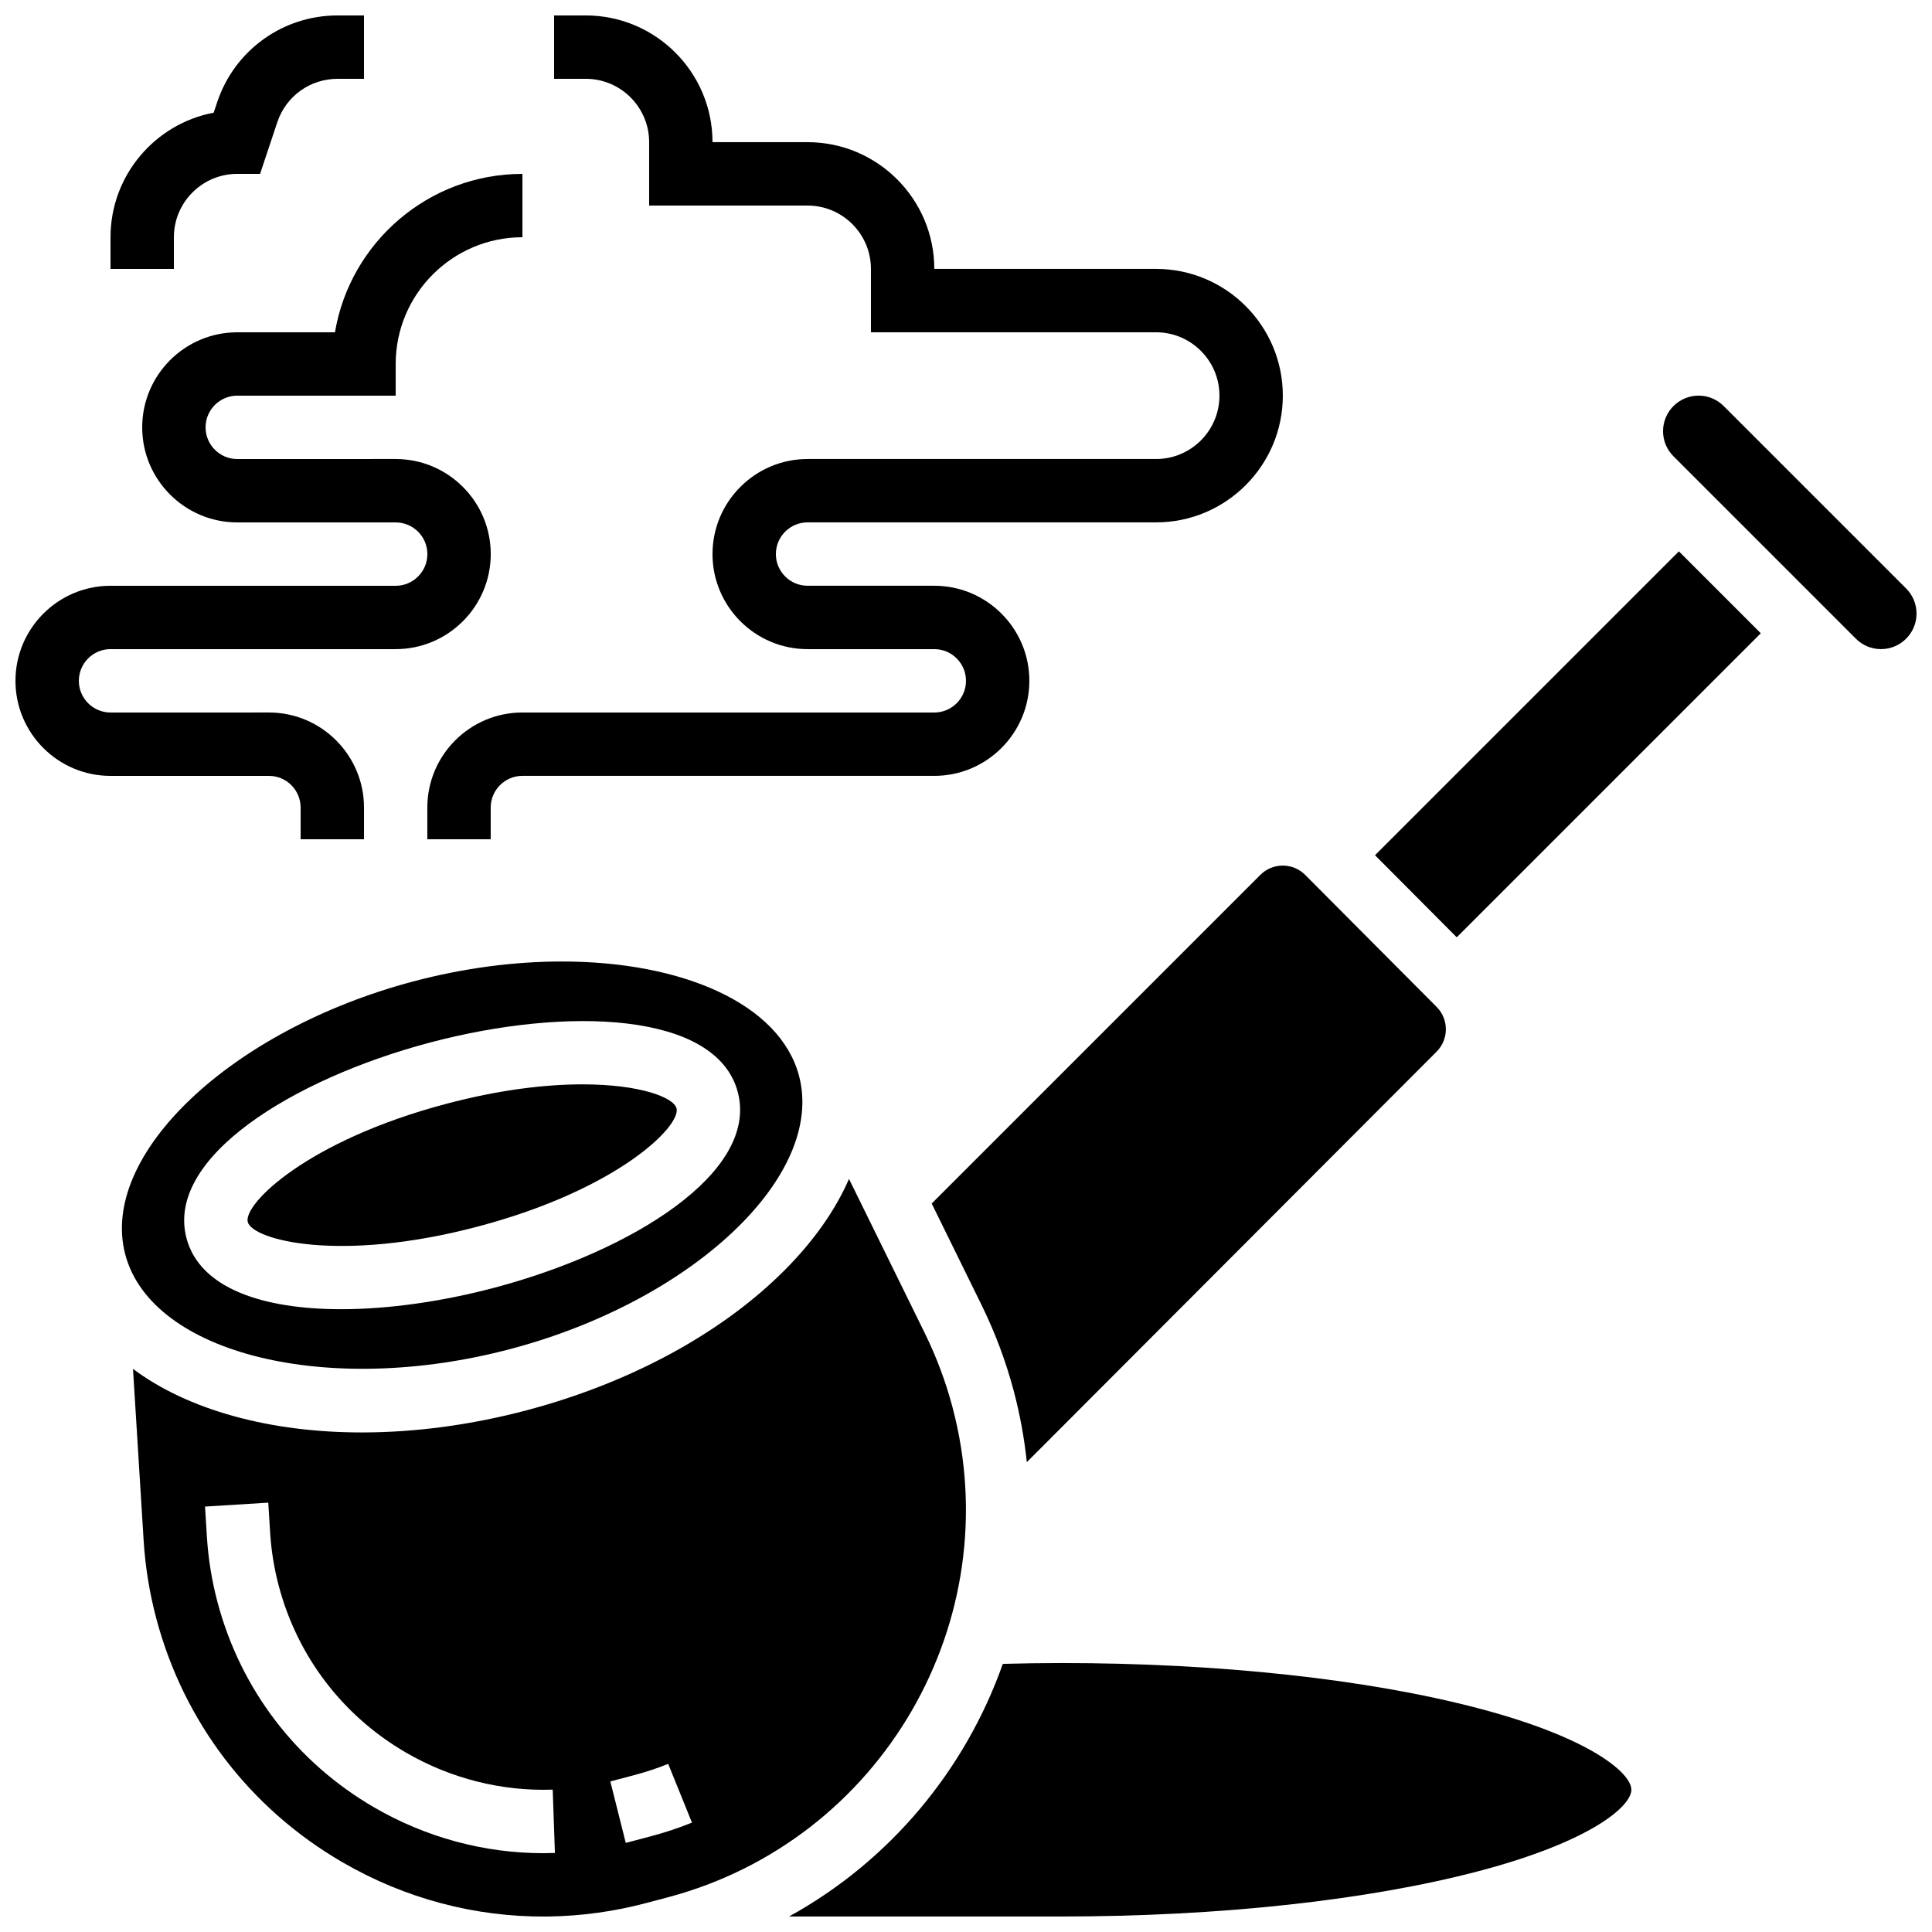
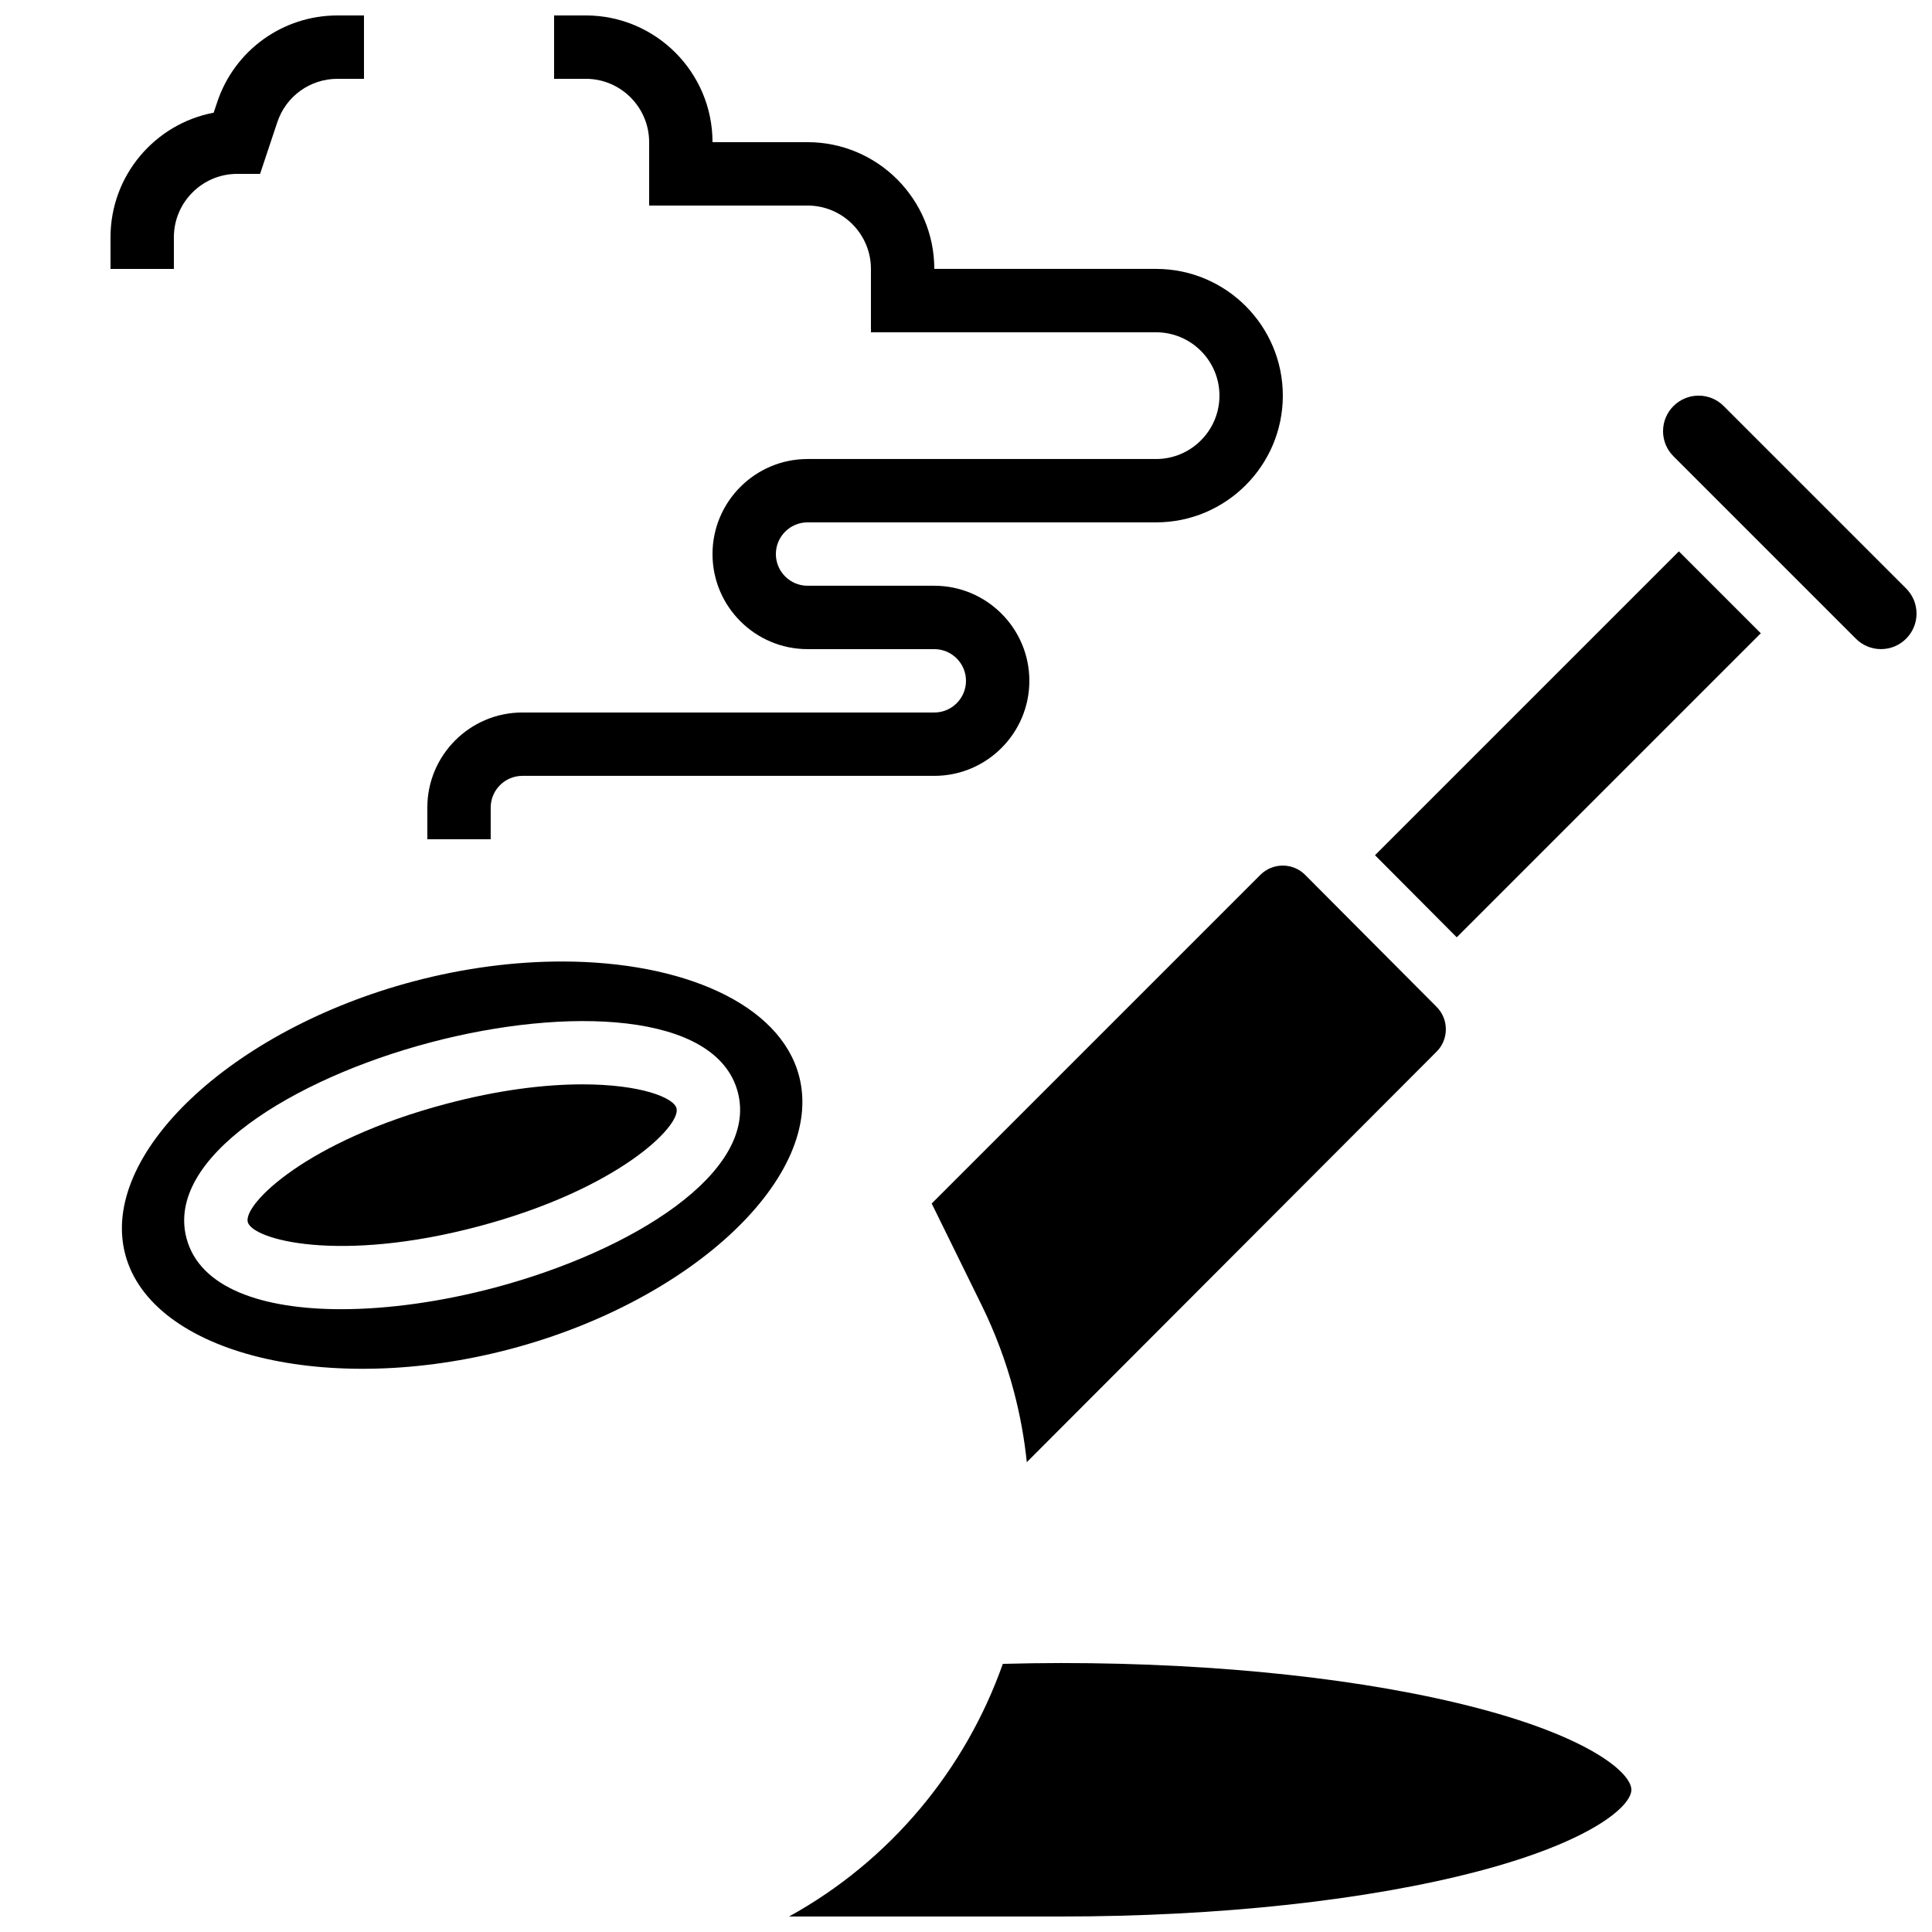
<svg xmlns="http://www.w3.org/2000/svg" width="800px" height="800px" version="1.1" viewBox="144 144 512 512">
  <defs>
    <clipPath id="f">
      <path d="m179 456h221v195.9h-221z" />
    </clipPath>
    <clipPath id="e">
      <path d="m353 584h224v67.902h-224z" />
    </clipPath>
    <clipPath id="d">
      <path d="m584 248h67.902v69h-67.902z" />
    </clipPath>
    <clipPath id="c">
-       <path d="m148.09 190h134.91v177h-134.91z" />
-     </clipPath>
+       </clipPath>
    <clipPath id="b">
      <path d="m257 148.09h227v218.91h-227z" />
    </clipPath>
    <clipPath id="a">
      <path d="m173 148.09h68v67.906h-68z" />
    </clipPath>
  </defs>
  <path d="m270.78 469.01c36.902-9.789 53.754-26.594 52.504-31.305-0.766-2.883-9.676-6.34-24.934-6.34-9.664 0-21.875 1.383-36.184 5.184-36.902 9.789-53.754 26.594-52.504 31.305 1.25 4.707 24.215 10.945 61.117 1.156z" />
  <path d="m279.39 501.47c48.391-12.84 83.359-45.984 76.355-72.379-5.047-19.023-30.77-30.285-62.855-30.285-12.434 0-25.82 1.691-39.336 5.273-48.391 12.836-83.359 45.984-76.355 72.379 7 26.398 53.797 37.848 102.19 25.012zm-21.531-81.16c36.301-9.633 76.004-8.227 81.656 13.086s-28.133 42.211-64.43 51.844c-13.746 3.648-27.984 5.711-40.672 5.711-20.82 0-37.473-5.555-40.984-18.797-5.656-21.312 28.133-42.211 64.43-51.844z" />
  <path d="m483.94 373.39c-2.242 0-4.352 0.875-5.938 2.461l-87.094 87.094 13.246 26.961c3.562 7.254 6.422 14.891 8.496 22.703 1.668 6.293 2.812 12.598 3.465 18.879l108.6-108.79c3.262-3.266 3.266-8.586 0.008-11.855l-34.832-34.98c-1.586-1.594-3.695-2.469-5.941-2.473-0.004-0.004-0.008-0.004-0.008-0.004z" />
  <g clip-path="url(#f)">
-     <path d="m396.42 516.91c-1.789-6.746-4.258-13.34-7.336-19.602l-20.09-40.883c-3.586 8.238-9.305 16.398-17.051 24.18-16.582 16.648-40.816 29.824-68.246 37.102-14.82 3.934-29.688 5.906-43.793 5.906-12.004 0-23.453-1.426-33.867-4.297-10.582-2.914-19.594-7.168-26.793-12.547l2.82 45.465c0.43 6.965 1.559 13.918 3.348 20.66 7.273 27.422 24.793 50.367 49.324 64.613 16.672 9.68 35.223 14.547 54.008 14.395l-0.004-0.012h0.922c8.555-0.145 17.152-1.328 25.637-3.578l5.707-1.512c56.602-15.02 90.434-73.289 75.414-129.89zm-108.49 118.2c-15.625 0-31.102-4.191-44.762-12.125-20.652-11.992-35.402-31.309-41.527-54.395-1.508-5.676-2.453-11.531-2.816-17.395l-0.492-7.938 16.762-1.039 0.492 7.938c0.297 4.762 1.066 9.516 2.289 14.125 4.977 18.75 16.953 34.441 33.727 44.18 11.844 6.875 25.34 10.285 38.871 9.809l0.582 16.781c-1.043 0.039-2.086 0.059-3.125 0.059zm28.766-4.539-5.703 1.512c-0.379 0.102-0.766 0.199-1.156 0.301l-4.094-16.289c0.312-0.078 0.625-0.16 0.938-0.242l5.715-1.516c2.945-0.781 5.867-1.754 8.68-2.894l6.301 15.566c-3.469 1.406-7.055 2.602-10.68 3.562z" />
-   </g>
+     </g>
  <path d="m508.39 370.64 21.664 21.758 80.574-80.574-21.711-21.711z" />
  <g clip-path="url(#e)">
    <path d="m535.86 596.74c-29.453-7.75-68.758-12.02-110.67-12.02-5.113 0-10.281 0.09-15.434 0.223-9.918 28.066-29.855 52.188-56.652 66.949h72.086c41.914 0 81.219-4.269 110.67-12.02 29.691-7.812 40.469-17.176 40.469-21.566 0-4.391-10.777-13.754-40.469-21.566z" />
  </g>
  <g clip-path="url(#d)">
    <path d="m649.14 299.95-48.344-48.344c-1.777-1.777-4.141-2.758-6.656-2.758-5.191 0-9.414 4.223-9.414 9.414 0 2.516 0.98 4.879 2.758 6.656l48.344 48.344c1.777 1.777 4.144 2.758 6.66 2.758 5.191 0 9.414-4.223 9.414-9.414-0.004-2.512-0.984-4.879-2.762-6.656z" />
  </g>
  <g clip-path="url(#c)">
    <path d="m223.67 358.01v8.398h16.793v-8.398c0-13.891-11.301-25.191-25.191-25.191l-41.98 0.004c-4.629 0-8.398-3.766-8.398-8.398 0-4.629 3.766-8.398 8.398-8.398h75.57c13.891 0 25.191-11.301 25.191-25.191s-11.301-25.191-25.191-25.191l-41.984 0.008c-4.629 0-8.398-3.766-8.398-8.398 0-4.629 3.766-8.398 8.398-8.398h41.984v-8.398c0-18.52 15.066-33.586 33.586-33.586v-16.789c-24.918 0-45.672 18.188-49.68 41.984l-25.891-0.004c-13.891 0-25.191 11.301-25.191 25.191s11.301 25.191 25.191 25.191h41.984c4.629 0 8.398 3.766 8.398 8.398 0 4.629-3.766 8.398-8.398 8.398l-75.57-0.004c-13.891 0-25.191 11.301-25.191 25.191s11.301 25.191 25.191 25.191h41.984c4.629-0.004 8.395 3.762 8.395 8.391z" />
  </g>
  <g clip-path="url(#b)">
    <path d="m316.03 181.68v16.793h41.984c9.258 0 16.793 7.535 16.793 16.793v16.793h75.57c9.258 0 16.793 7.535 16.793 16.793 0 9.258-7.535 16.793-16.793 16.793h-92.363c-13.891 0-25.191 11.301-25.191 25.191 0 13.891 11.301 25.191 25.191 25.191h33.586c4.629 0 8.398 3.766 8.398 8.398 0 4.629-3.766 8.398-8.398 8.398l-109.16-0.004c-13.891 0-25.191 11.301-25.191 25.191v8.398h16.793v-8.398c0-4.629 3.766-8.398 8.398-8.398h109.16c13.891 0 25.191-11.301 25.191-25.191s-11.301-25.191-25.191-25.191h-33.586c-4.629 0-8.398-3.766-8.398-8.398 0-4.629 3.766-8.398 8.398-8.398h92.363c18.52 0 33.586-15.066 33.586-33.586 0-18.52-15.066-33.586-33.586-33.586h-58.777c0-18.52-15.066-33.586-33.586-33.586h-25.191c0-18.52-15.066-33.586-33.586-33.586h-8.398v16.793h8.398c9.262 0.004 16.793 7.539 16.793 16.797z" />
  </g>
  <g clip-path="url(#a)">
    <path d="m190.08 206.87c0-9.258 7.535-16.793 16.793-16.793h6.051l4.57-13.707c2.289-6.871 8.691-11.484 15.934-11.484h7.031v-16.793h-7.035c-14.477 0-27.281 9.23-31.859 22.965l-0.938 2.805c-15.543 2.938-27.34 16.621-27.34 33.008v8.398h16.793z" />
  </g>
</svg>